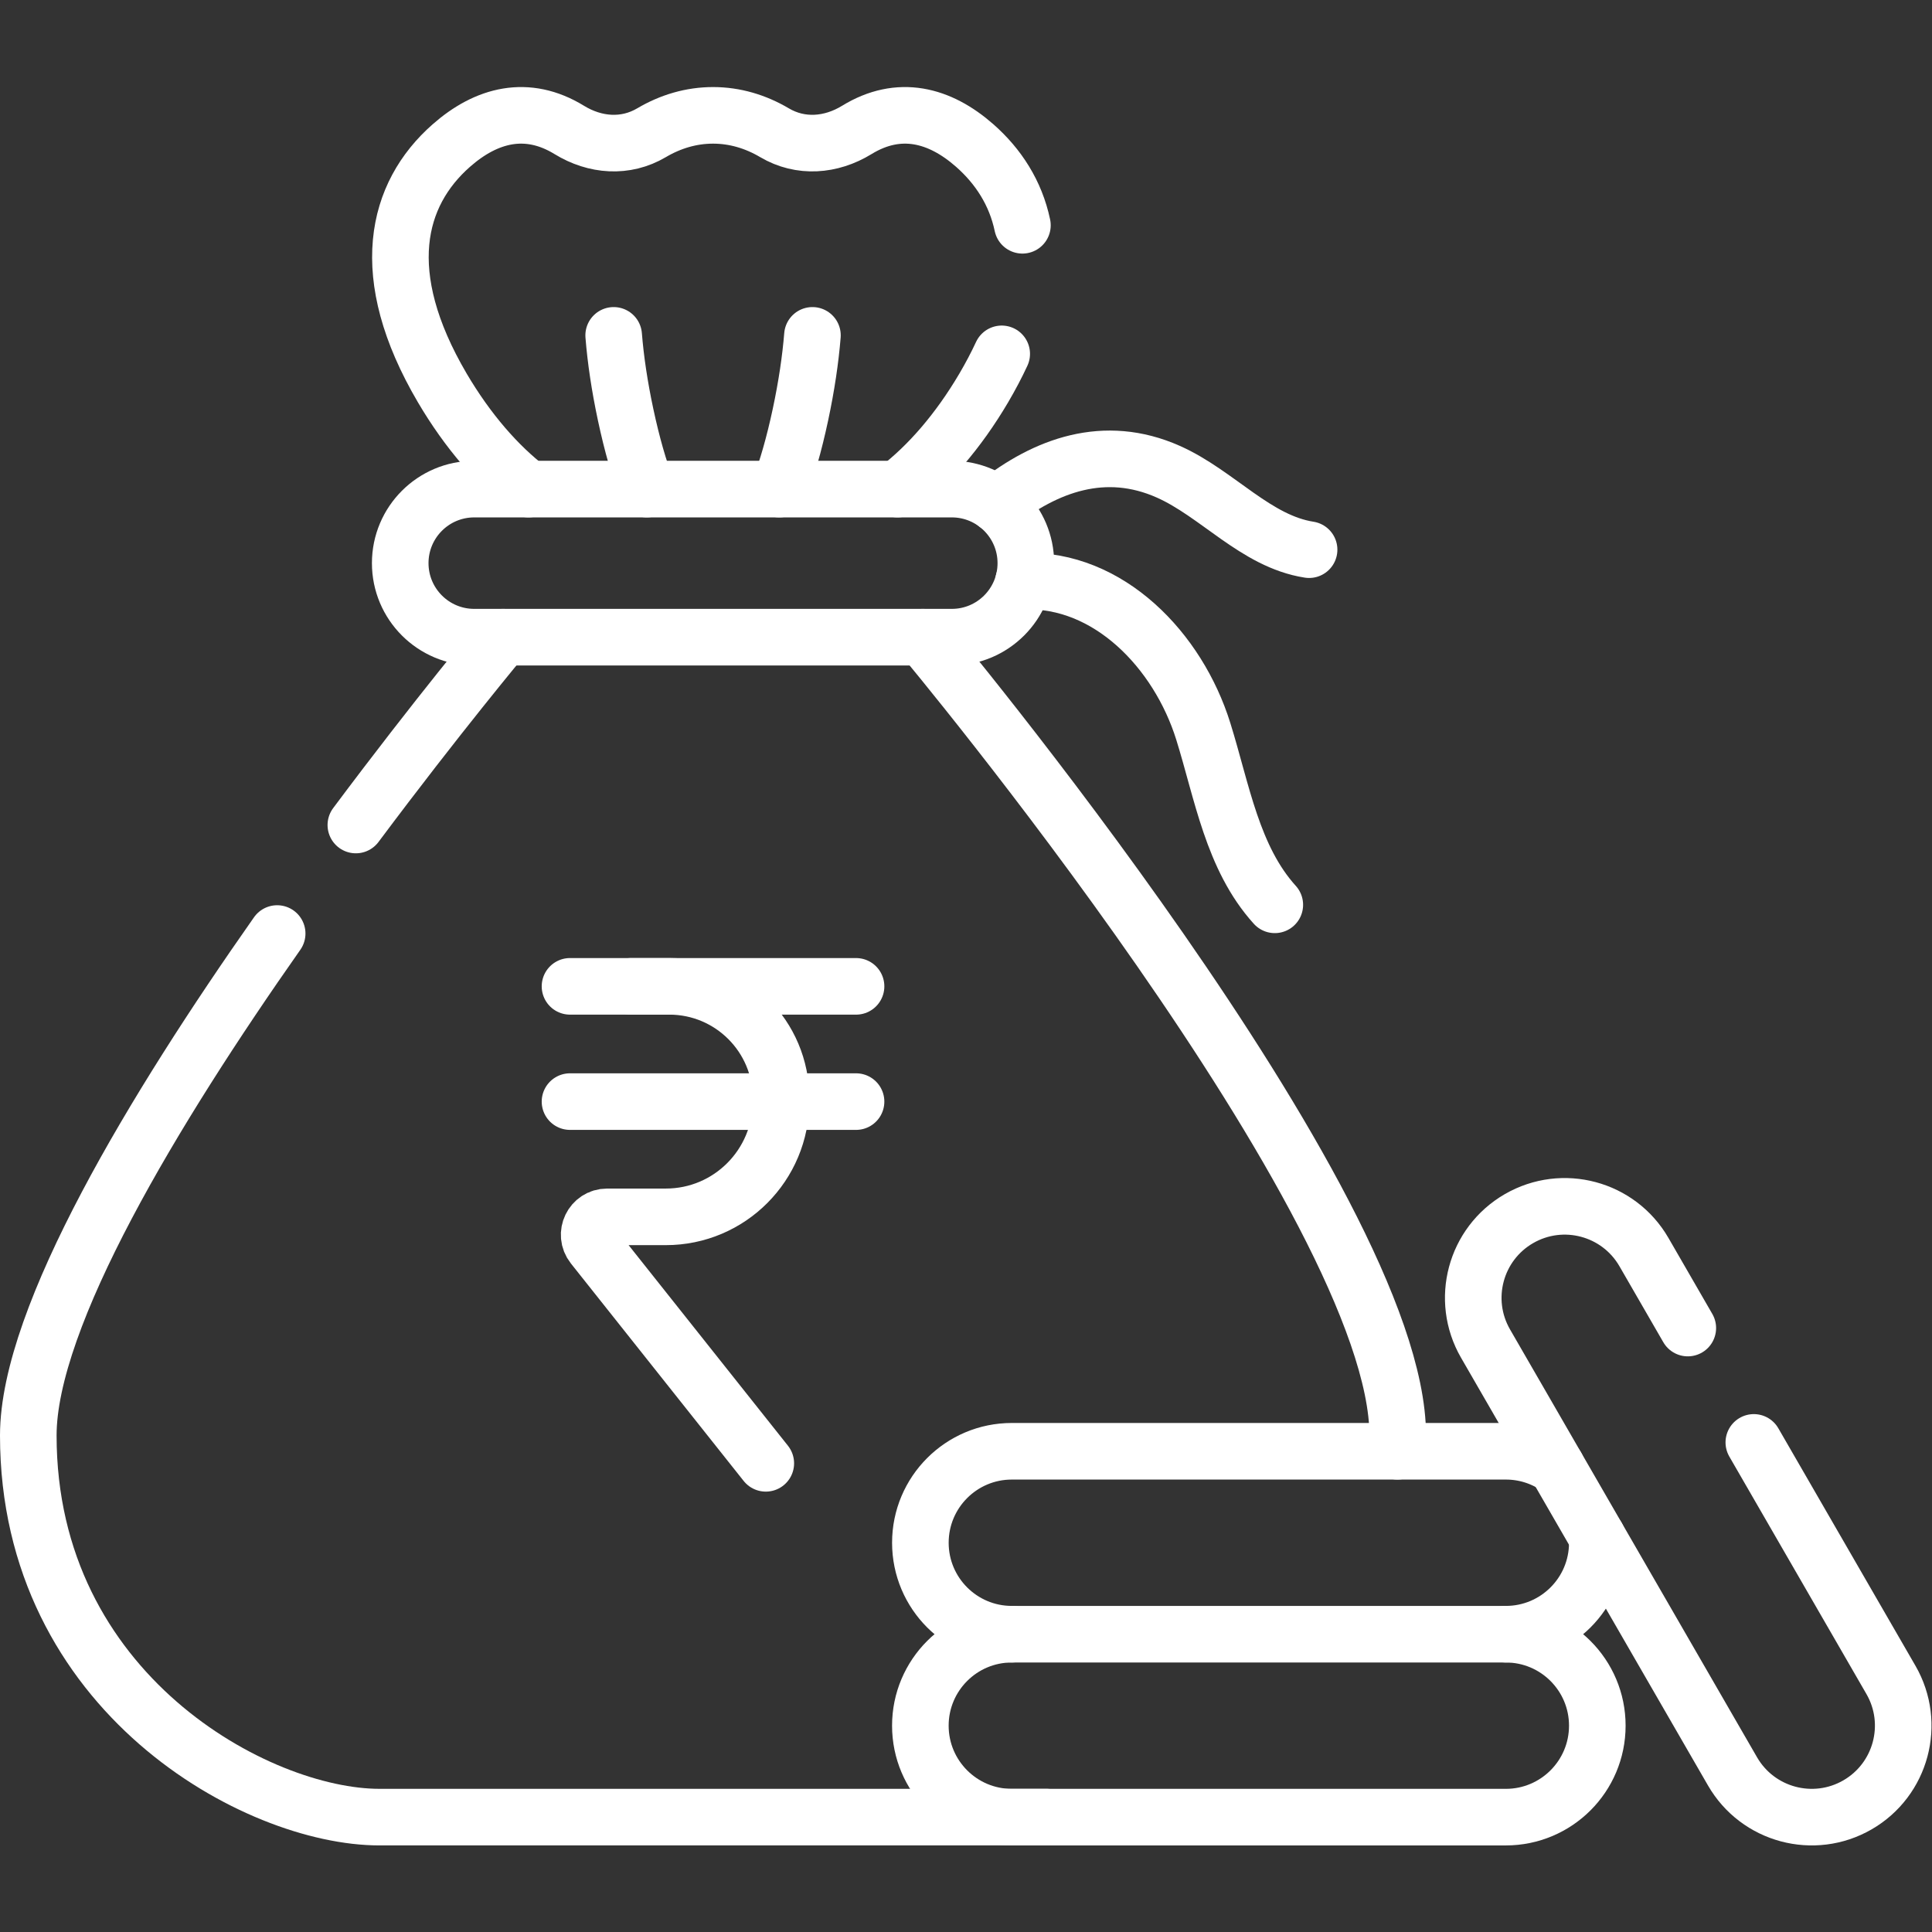
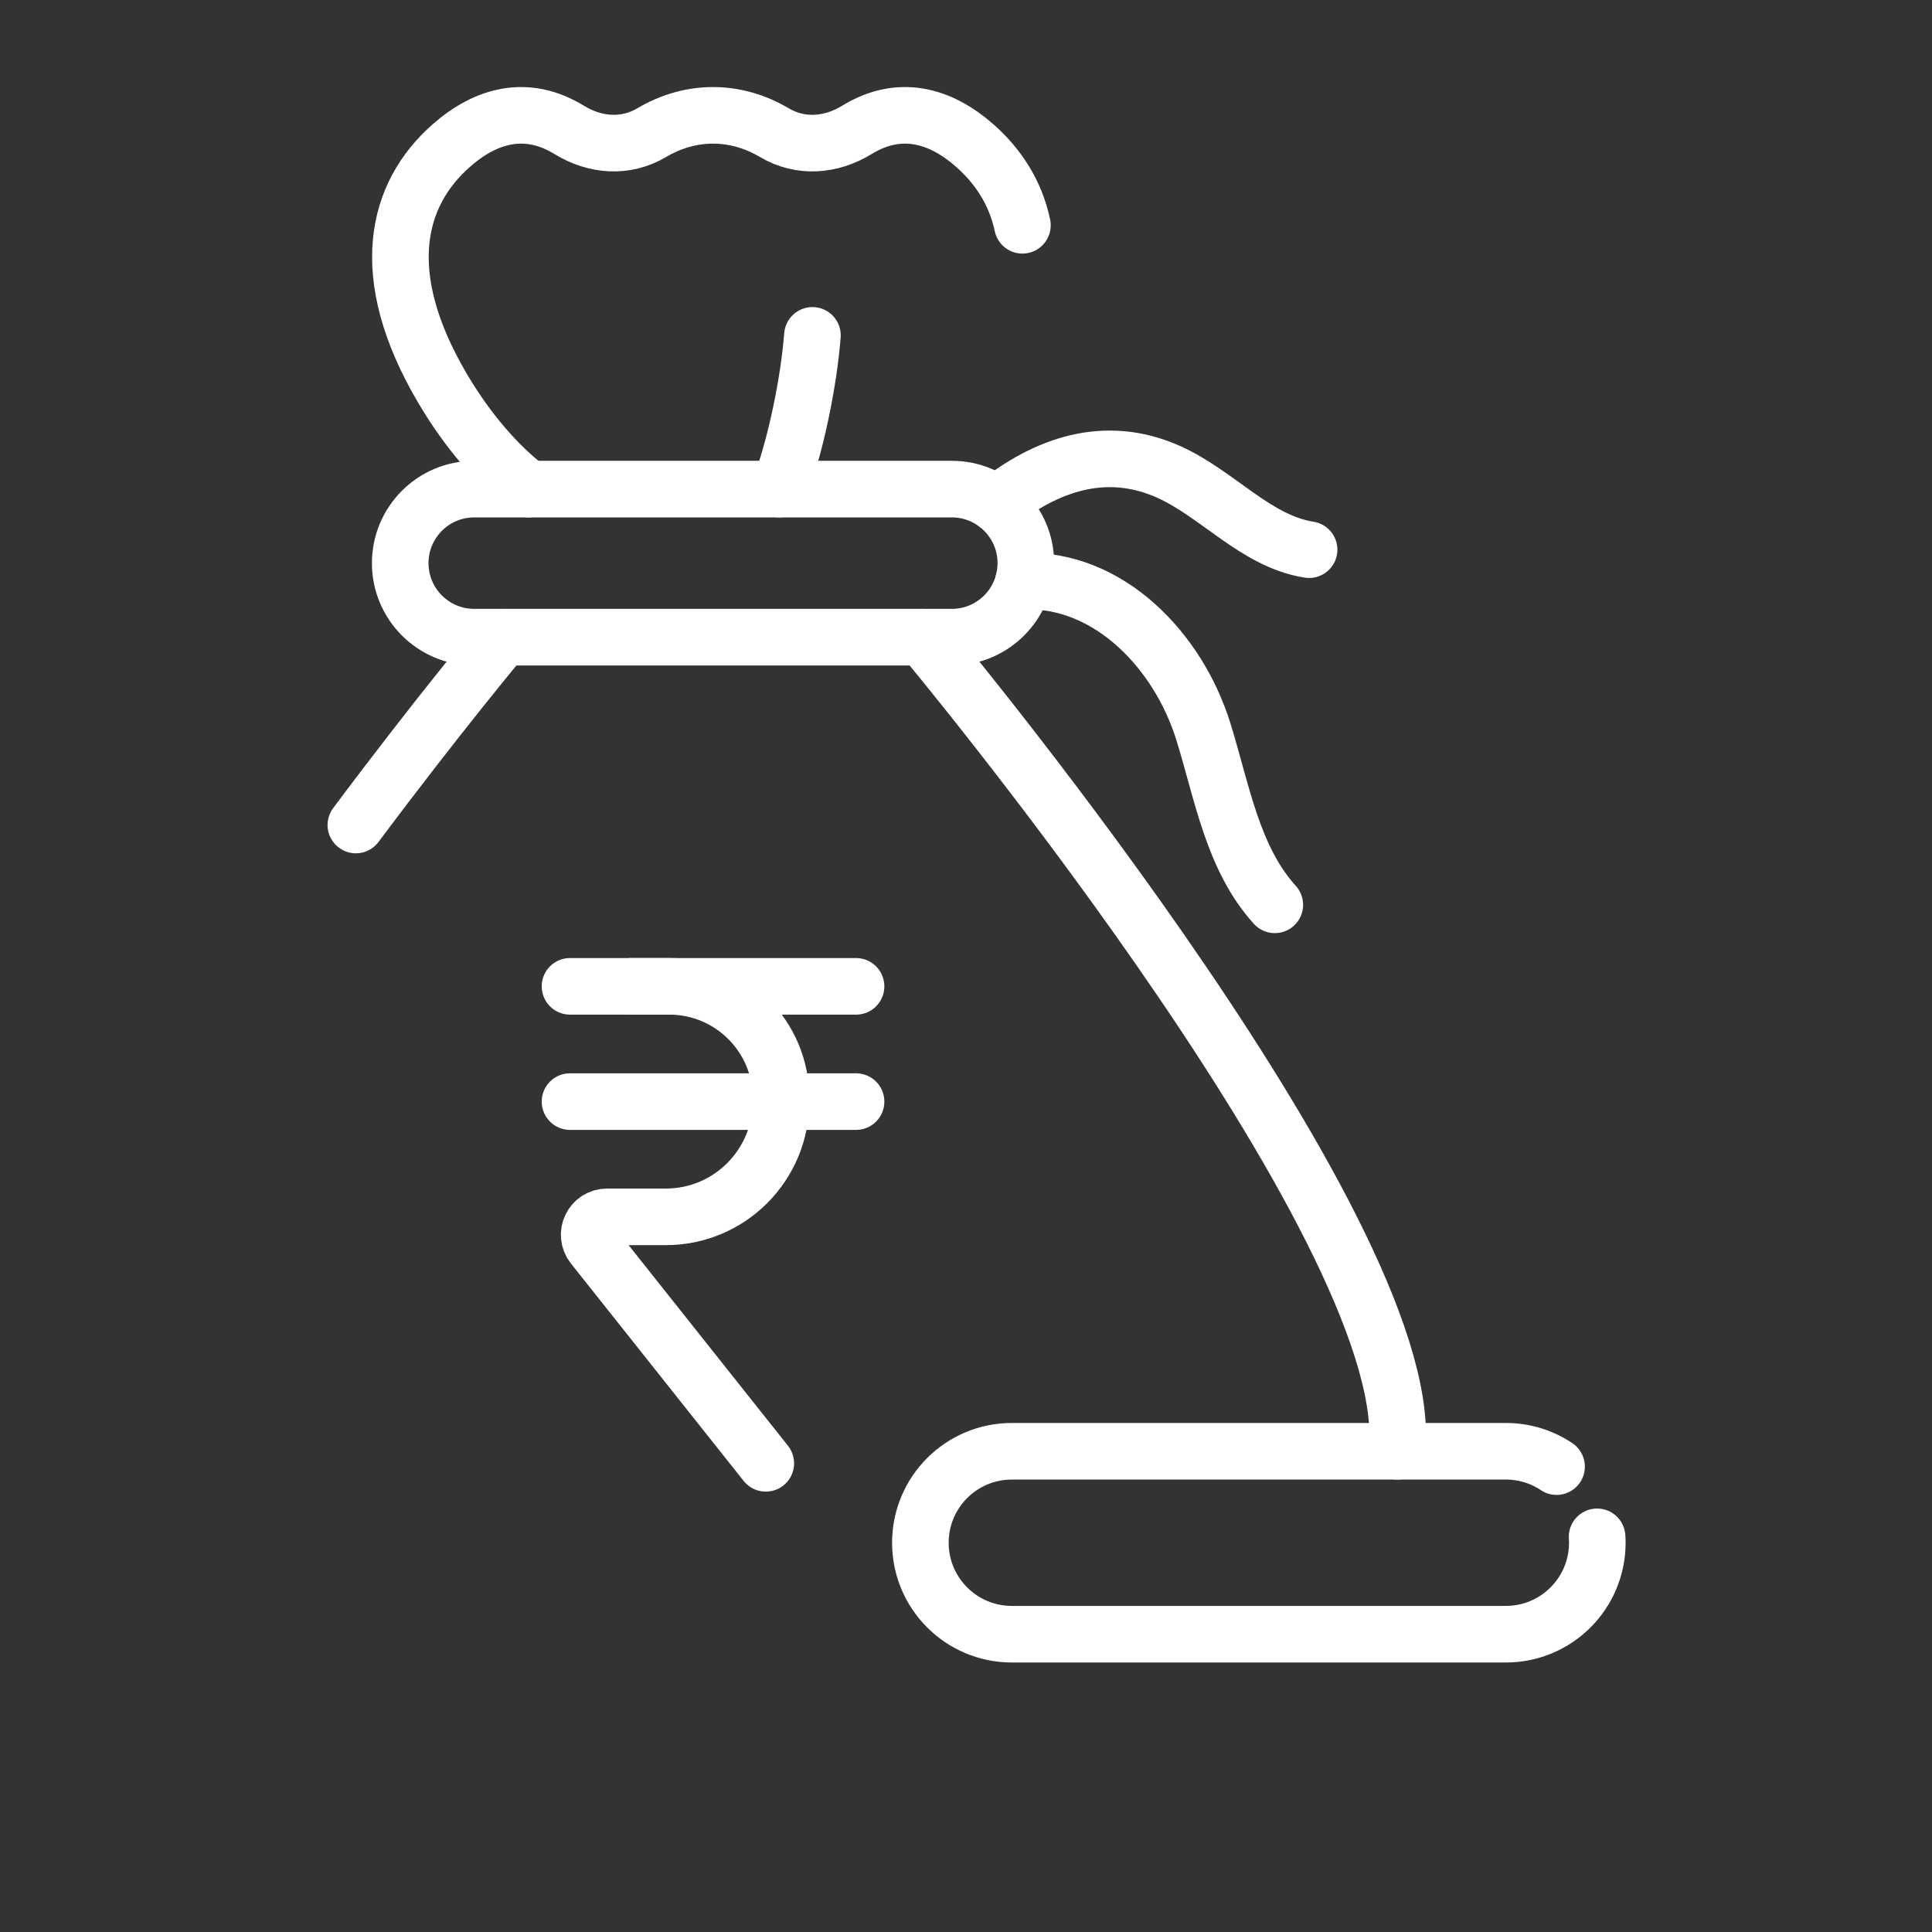
<svg xmlns="http://www.w3.org/2000/svg" version="1.1" width="512" height="512" x="0" y="0" viewBox="0 0 682.667 682.667" style="enable-background:new 0 0 512 512" xml:space="preserve" class="">
  <rect x="0" y="0" width="682.667" height="682.667" fill="#333333" stroke="none" />
  <g>
    <defs>
      <clipPath id="a" clipPathUnits="userSpaceOnUse">
        <path d="M0 512h512V0H0Z" fill="#ffffff" data-original="#000000" class="" opacity="1" />
      </clipPath>
    </defs>
    <g clip-path="url(#a)" transform="matrix(1.333 0 0 -1.333 0 682.667)">
      <path d="M0 0c13 10.28 28.63 16.12 45.55 8.59C58.63 2.76 68.7-9.85 82.85-12.07" style="stroke-width:15;stroke-linecap:round;stroke-linejoin:round;stroke-miterlimit:10;stroke-dasharray:none;stroke-opacity:1" transform="translate(264.16 378.491)" fill="none" stroke="#ffffff" stroke-width="15" stroke-linecap="round" stroke-linejoin="round" stroke-miterlimit="10" stroke-dasharray="none" stroke-opacity="" data-original="#000000" opacity="1" />
      <path d="M0 0c22.5.79 40.939-18.31 47.64-39.83 4.98-15.97 7.72-33.56 18.95-45.96" style="stroke-width:15;stroke-linecap:round;stroke-linejoin:round;stroke-miterlimit:10;stroke-dasharray:none;stroke-opacity:1" transform="translate(271.33 358.071)" fill="none" stroke="#ffffff" stroke-width="15" stroke-linecap="round" stroke-linejoin="round" stroke-miterlimit="10" stroke-dasharray="none" stroke-opacity="" data-original="#000000" opacity="1" />
-       <path d="M0 0c8.11 6.2 16.1 15.34 22.86 26.83 1.82 3.1 3.4 6.11 4.75 9.02" style="stroke-width:15;stroke-linecap:round;stroke-linejoin:round;stroke-miterlimit:10;stroke-dasharray:none;stroke-opacity:1" transform="translate(237.92 382.481)" fill="none" stroke="#ffffff" stroke-width="15" stroke-linecap="round" stroke-linejoin="round" stroke-miterlimit="10" stroke-dasharray="none" stroke-opacity="" data-original="#000000" opacity="1" />
      <path d="M0 0c-8.109 6.2-16.1 15.34-22.859 26.83C-40.55 56.93-35.08 78.2-20.46 91.06c9.311 8.2 20.101 11 31.28 4.14 6.84-4.19 14.9-4.81 21.79-.74 5.031 2.97 10.54 4.61 16.31 4.61s11.27-1.64 16.3-4.61c6.89-4.07 14.95-3.45 21.801.74 11.179 6.86 21.959 4.06 31.279-4.14 6.24-5.5 10.82-12.53 12.63-21.13" style="stroke-width:15;stroke-linecap:round;stroke-linejoin:round;stroke-miterlimit:10;stroke-dasharray:none;stroke-opacity:1" transform="translate(140.09 382.481)" fill="none" stroke="#ffffff" stroke-width="15" stroke-linecap="round" stroke-linejoin="round" stroke-miterlimit="10" stroke-dasharray="none" stroke-opacity="" data-original="#000000" opacity="1" />
      <path d="M0 0c1.989 5.16 3.92 11.81 5.609 19.72 1.63 7.64 2.661 14.66 3.181 21.03" style="stroke-width:15;stroke-linecap:round;stroke-linejoin:round;stroke-miterlimit:10;stroke-dasharray:none;stroke-opacity:1" transform="translate(206.57 382.481)" fill="none" stroke="#ffffff" stroke-width="15" stroke-linecap="round" stroke-linejoin="round" stroke-miterlimit="10" stroke-dasharray="none" stroke-opacity="" data-original="#000000" opacity="1" />
-       <path d="M0 0c.51-6.37 1.54-13.39 3.17-21.03 1.69-7.91 3.61-14.56 5.61-19.72" style="stroke-width:15;stroke-linecap:round;stroke-linejoin:round;stroke-miterlimit:10;stroke-dasharray:none;stroke-opacity:1" transform="translate(162.67 423.231)" fill="none" stroke="#ffffff" stroke-width="15" stroke-linecap="round" stroke-linejoin="round" stroke-miterlimit="10" stroke-dasharray="none" stroke-opacity="" data-original="#000000" opacity="1" />
      <path d="M0 0s125.859-150.55 125.859-211.61c0-1.41-.029-2.81-.08-4.19" style="stroke-width:15;stroke-linecap:round;stroke-linejoin:round;stroke-miterlimit:10;stroke-dasharray:none;stroke-opacity:1" transform="translate(244.65 343.231)" fill="none" stroke="#ffffff" stroke-width="15" stroke-linecap="round" stroke-linejoin="round" stroke-miterlimit="10" stroke-dasharray="none" stroke-opacity="" data-original="#000000" opacity="1" />
-       <path d="M0 0h-176.85c-32.42 0-93.08 32.85-93.08 101.17 0 31.51 33.52 86.86 65.97 133.05" style="stroke-width:15;stroke-linecap:round;stroke-linejoin:round;stroke-miterlimit:10;stroke-dasharray:none;stroke-opacity:1" transform="translate(277.43 30.451)" fill="none" stroke="#ffffff" stroke-width="15" stroke-linecap="round" stroke-linejoin="round" stroke-miterlimit="10" stroke-dasharray="none" stroke-opacity="" data-original="#000000" opacity="1" />
      <path d="M0 0s-17.279-20.668-39.032-49.795" style="stroke-width:15;stroke-linecap:round;stroke-linejoin:round;stroke-miterlimit:10;stroke-dasharray:none;stroke-opacity:1" transform="translate(133.36 343.231)" fill="none" stroke="#ffffff" stroke-width="15" stroke-linecap="round" stroke-linejoin="round" stroke-miterlimit="10" stroke-dasharray="none" stroke-opacity="" data-original="#000000" opacity="1" />
      <path d="M0 0h26.309c16.369.001 29.639-13.266 29.639-29.635v-.767c0-17.022-13.677-30.7-30.551-30.7H9.826c-3.97 0-6.183-4.586-3.715-7.693l45.788-57.641" style="stroke-width:15;stroke-linecap:round;stroke-linejoin:round;stroke-miterlimit:10;stroke-dasharray:none;stroke-opacity:1" transform="translate(151.095 250.672)" fill="none" stroke="#ffffff" stroke-width="15" stroke-linecap="round" stroke-linejoin="round" stroke-miterlimit="10" stroke-dasharray="none" stroke-opacity="" data-original="#000000" opacity="1" />
      <path d="M0 0h59.629" style="stroke-width:15;stroke-linecap:round;stroke-linejoin:round;stroke-miterlimit:10;stroke-dasharray:none;stroke-opacity:1" transform="translate(167.29 250.67)" fill="none" stroke="#ffffff" stroke-width="15" stroke-linecap="round" stroke-linejoin="round" stroke-miterlimit="10" stroke-dasharray="none" stroke-opacity="" data-original="#000000" opacity="1" />
      <path d="M0 0h75.824" style="stroke-width:15;stroke-linecap:round;stroke-linejoin:round;stroke-miterlimit:10;stroke-dasharray:none;stroke-opacity:1" transform="translate(151.095 220.12)" fill="none" stroke="#ffffff" stroke-width="15" stroke-linecap="round" stroke-linejoin="round" stroke-miterlimit="10" stroke-dasharray="none" stroke-opacity="" data-original="#000000" opacity="1" />
      <path d="M0 0c0-10.837 8.786-19.623 19.623-19.623h126.59c10.838 0 19.623 8.786 19.623 19.623 0 10.837-8.785 19.623-19.623 19.623H19.623C8.786 19.623 0 10.837 0 0Z" style="stroke-width:15;stroke-linecap:round;stroke-linejoin:round;stroke-miterlimit:10;stroke-dasharray:none;stroke-opacity:1" transform="translate(106.089 362.854)" fill="none" stroke="#ffffff" stroke-width="15" stroke-linecap="round" stroke-linejoin="round" stroke-miterlimit="10" stroke-dasharray="none" stroke-opacity="" data-original="#000000" opacity="1" />
-       <path d="M0 0c-13.391 0-24.245-10.856-24.245-24.247 0-13.39 10.855-24.245 24.246-24.245h130.953c13.39 0 24.245 10.855 24.245 24.245C155.199-10.856 144.342 0 130.951 0" style="stroke-width:15;stroke-linecap:round;stroke-linejoin:round;stroke-miterlimit:10;stroke-dasharray:none;stroke-opacity:1" transform="translate(268.21 78.94)" fill="none" stroke="#ffffff" stroke-width="15" stroke-linecap="round" stroke-linejoin="round" stroke-miterlimit="10" stroke-dasharray="none" stroke-opacity="" data-original="#000000" opacity="1" />
      <path d="M0 0c.04-.52.061-1.04.061-1.57 0-13.39-10.848-24.242-24.248-24.242h-130.952c-13.39 0-24.241 10.852-24.241 24.242s10.851 24.25 24.24 24.25h130.951c4.979 0 9.599-1.5 13.45-4.07" style="stroke-width:15;stroke-linecap:round;stroke-linejoin:round;stroke-miterlimit:10;stroke-dasharray:none;stroke-opacity:1" transform="translate(423.35 104.751)" fill="none" stroke="#ffffff" stroke-width="15" stroke-linecap="round" stroke-linejoin="round" stroke-miterlimit="10" stroke-dasharray="none" stroke-opacity="" data-original="#000000" opacity="1" />
-       <path d="m0 0-11.625 20.136c-6.695 11.597-21.524 15.57-33.12 8.875-11.597-6.695-15.57-21.524-8.875-33.12l65.476-113.409c6.696-11.596 21.524-15.569 33.121-8.875 11.596 6.696 15.569 21.524 8.875 33.121L17.5-30.311" style="stroke-width:15;stroke-linecap:round;stroke-linejoin:round;stroke-miterlimit:10;stroke-dasharray:none;stroke-opacity:1" transform="translate(447.397 160.092)" fill="none" stroke="#ffffff" stroke-width="15" stroke-linecap="round" stroke-linejoin="round" stroke-miterlimit="10" stroke-dasharray="none" stroke-opacity="" data-original="#000000" opacity="1" />
    </g>
  </g>
</svg>